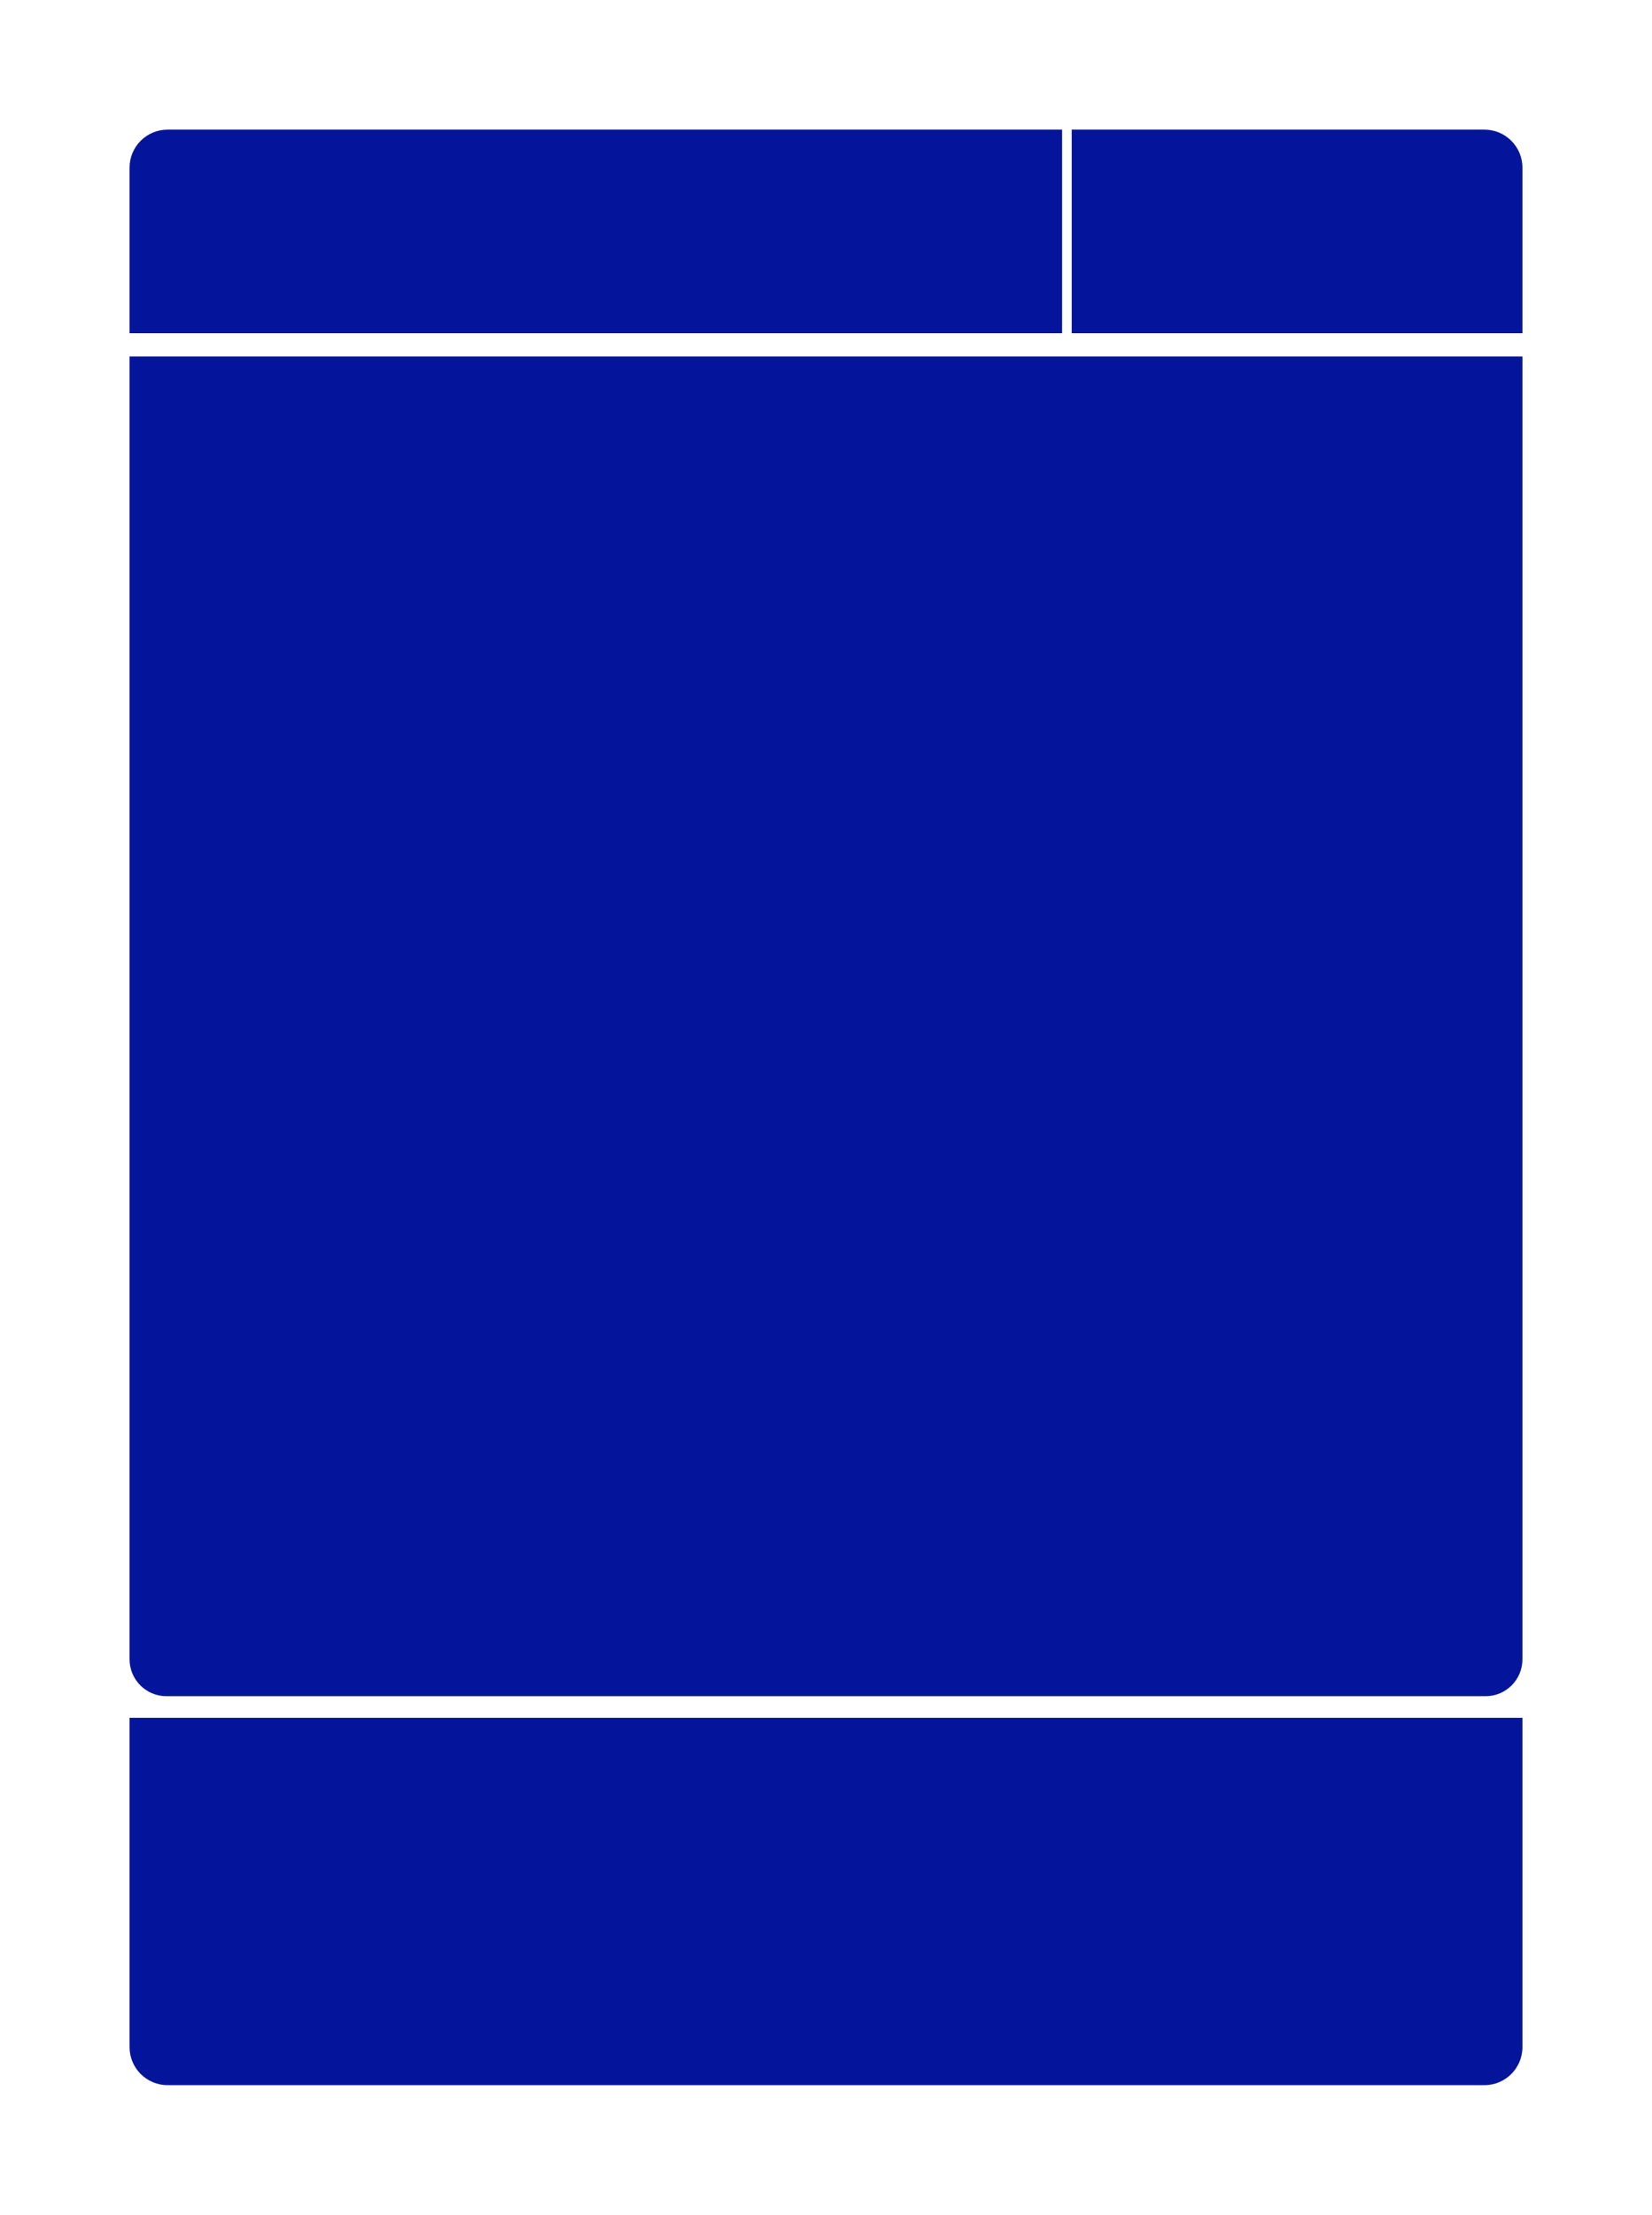
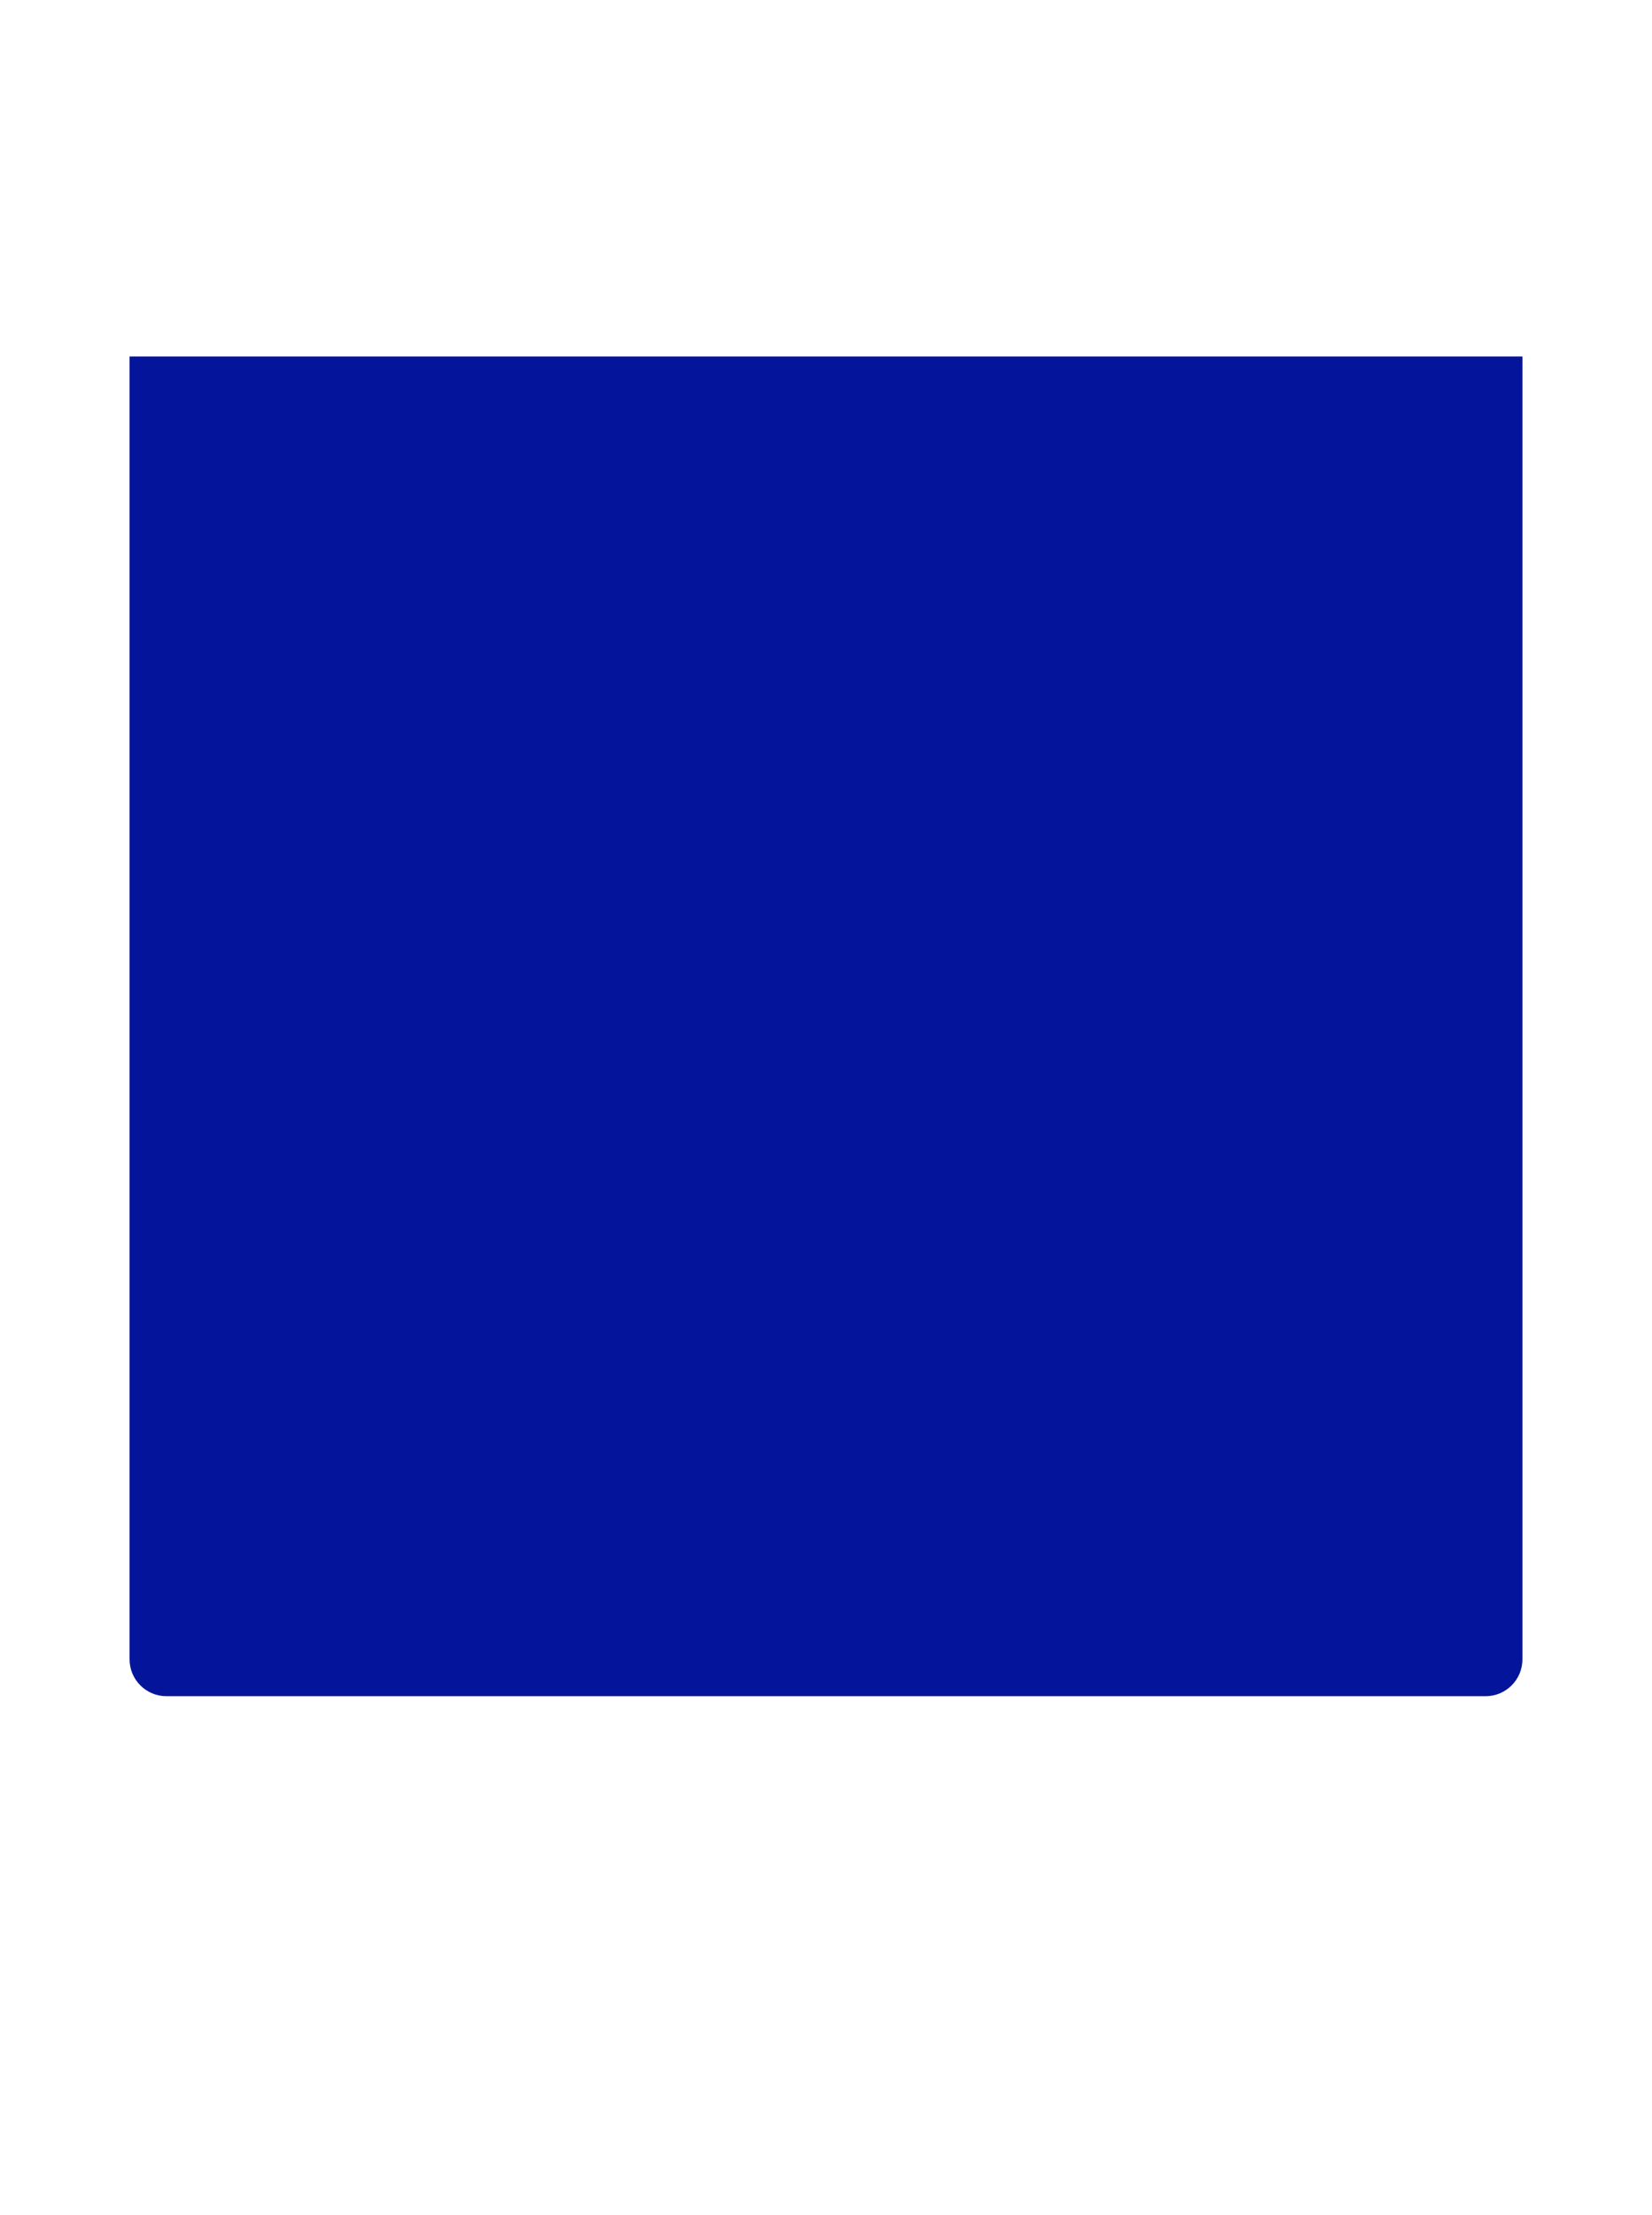
<svg xmlns="http://www.w3.org/2000/svg" width="459" height="615" viewBox="0 0 459 615" fill="none">
  <g filter="url(#filter0_d_23_207)">
    <path d="M36 99H423V460.764C423 466.417 418.417 471 412.764 471H46.236C40.583 471 36 466.417 36 460.764V99Z" fill="url(#paint0_linear_23_207)" />
  </g>
  <g filter="url(#filter1_d_23_207)">
-     <path fill-rule="evenodd" clip-rule="evenodd" d="M297.765 92.539V36L412.449 36C418.276 36 423 40.724 423 46.551V92.539H297.765ZM295.094 92.539H36V46.551C36 40.724 40.724 36 46.551 36L295.094 36V92.539Z" fill="url(#paint1_linear_23_207)" />
-   </g>
+     </g>
  <g filter="url(#filter2_d_23_207)">
-     <path d="M423 568.449C423 574.276 418.276 579 412.449 579L46.551 579C40.724 579 36 574.276 36 568.449L36 477L423 477L423 568.449Z" fill="url(#paint2_linear_23_207)" />
-   </g>
+     </g>
  <defs>
    <filter id="filter0_d_23_207" x="0.978" y="63.978" width="457.043" height="442.043" filterUnits="userSpaceOnUse" color-interpolation-filters="sRGB">
      <feFlood flood-opacity="0" result="BackgroundImageFix" />
      <feColorMatrix in="SourceAlpha" type="matrix" values="0 0 0 0 0 0 0 0 0 0 0 0 0 0 0 0 0 0 127 0" result="hardAlpha" />
      <feMorphology radius="4.38" operator="erode" in="SourceAlpha" result="effect1_dropShadow_23_207" />
      <feOffset />
      <feGaussianBlur stdDeviation="19.701" />
      <feComposite in2="hardAlpha" operator="out" />
      <feColorMatrix type="matrix" values="0 0 0 0 0 0 0 0 0 0 0 0 0 0 0 0 0 0 0.54 0" />
      <feBlend mode="normal" in2="BackgroundImageFix" result="effect1_dropShadow_23_207" />
      <feBlend mode="normal" in="SourceGraphic" in2="effect1_dropShadow_23_207" result="shape" />
    </filter>
    <filter id="filter1_d_23_207" x="0.978" y="0.978" width="457.043" height="126.582" filterUnits="userSpaceOnUse" color-interpolation-filters="sRGB">
      <feFlood flood-opacity="0" result="BackgroundImageFix" />
      <feColorMatrix in="SourceAlpha" type="matrix" values="0 0 0 0 0 0 0 0 0 0 0 0 0 0 0 0 0 0 127 0" result="hardAlpha" />
      <feMorphology radius="4.38" operator="erode" in="SourceAlpha" result="effect1_dropShadow_23_207" />
      <feOffset />
      <feGaussianBlur stdDeviation="19.701" />
      <feComposite in2="hardAlpha" operator="out" />
      <feColorMatrix type="matrix" values="0 0 0 0 0 0 0 0 0 0 0 0 0 0 0 0 0 0 0.54 0" />
      <feBlend mode="normal" in2="BackgroundImageFix" result="effect1_dropShadow_23_207" />
      <feBlend mode="normal" in="SourceGraphic" in2="effect1_dropShadow_23_207" result="shape" />
    </filter>
    <filter id="filter2_d_23_207" x="0.978" y="441.978" width="457.043" height="172.043" filterUnits="userSpaceOnUse" color-interpolation-filters="sRGB">
      <feFlood flood-opacity="0" result="BackgroundImageFix" />
      <feColorMatrix in="SourceAlpha" type="matrix" values="0 0 0 0 0 0 0 0 0 0 0 0 0 0 0 0 0 0 127 0" result="hardAlpha" />
      <feMorphology radius="4.38" operator="erode" in="SourceAlpha" result="effect1_dropShadow_23_207" />
      <feOffset />
      <feGaussianBlur stdDeviation="19.701" />
      <feComposite in2="hardAlpha" operator="out" />
      <feColorMatrix type="matrix" values="0 0 0 0 0 0 0 0 0 0 0 0 0 0 0 0 0 0 0.54 0" />
      <feBlend mode="normal" in2="BackgroundImageFix" result="effect1_dropShadow_23_207" />
      <feBlend mode="normal" in="SourceGraphic" in2="effect1_dropShadow_23_207" result="shape" />
    </filter>
    <linearGradient id="paint0_linear_23_207" x1="8304.03" y1="804.246" x2="8839.43" y2="838.959" gradientUnits="userSpaceOnUse">
      <stop stop-color="#05159B" />
      <stop offset="1" stop-color="#000A5A" />
    </linearGradient>
    <linearGradient id="paint1_linear_23_207" x1="5950.61" y1="143.259" x2="6302.49" y2="250.57" gradientUnits="userSpaceOnUse">
      <stop stop-color="#05159B" />
      <stop offset="1" stop-color="#000A5A" />
    </linearGradient>
    <linearGradient id="paint2_linear_23_207" x1="-5491.61" y1="385.497" x2="-5865.53" y2="322.289" gradientUnits="userSpaceOnUse">
      <stop stop-color="#05159B" />
      <stop offset="1" stop-color="#000A5A" />
    </linearGradient>
  </defs>
</svg>